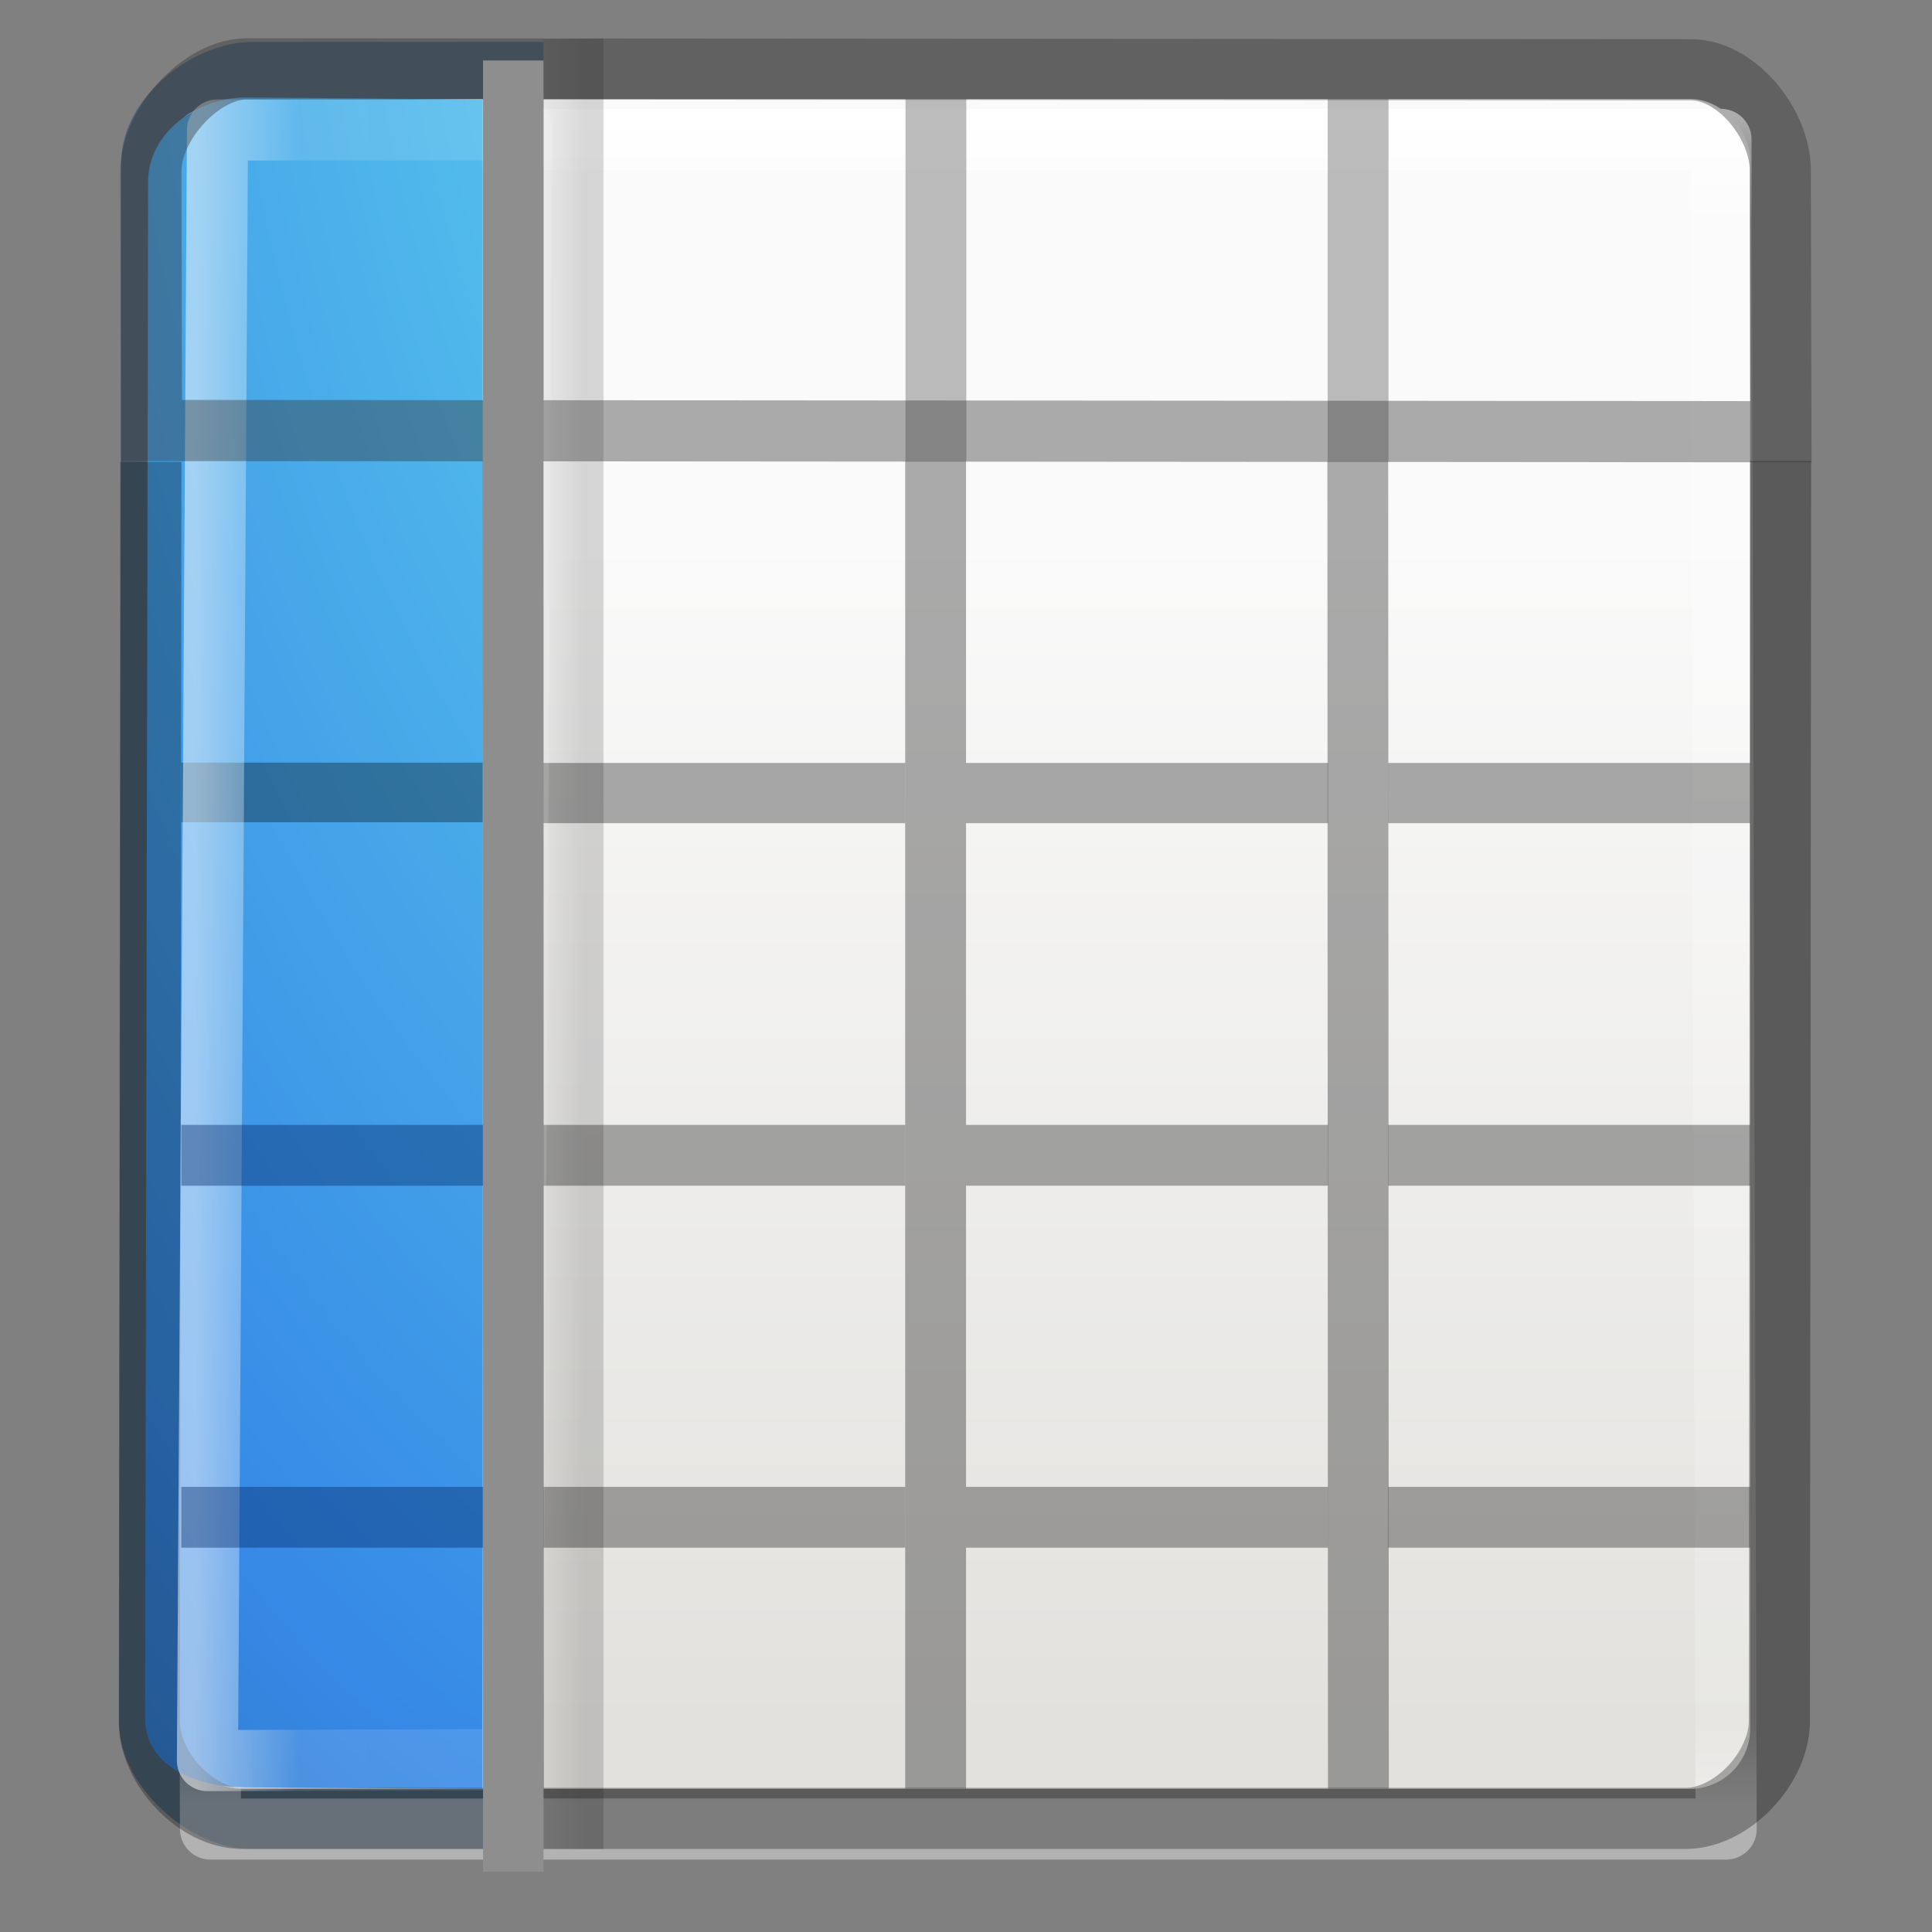
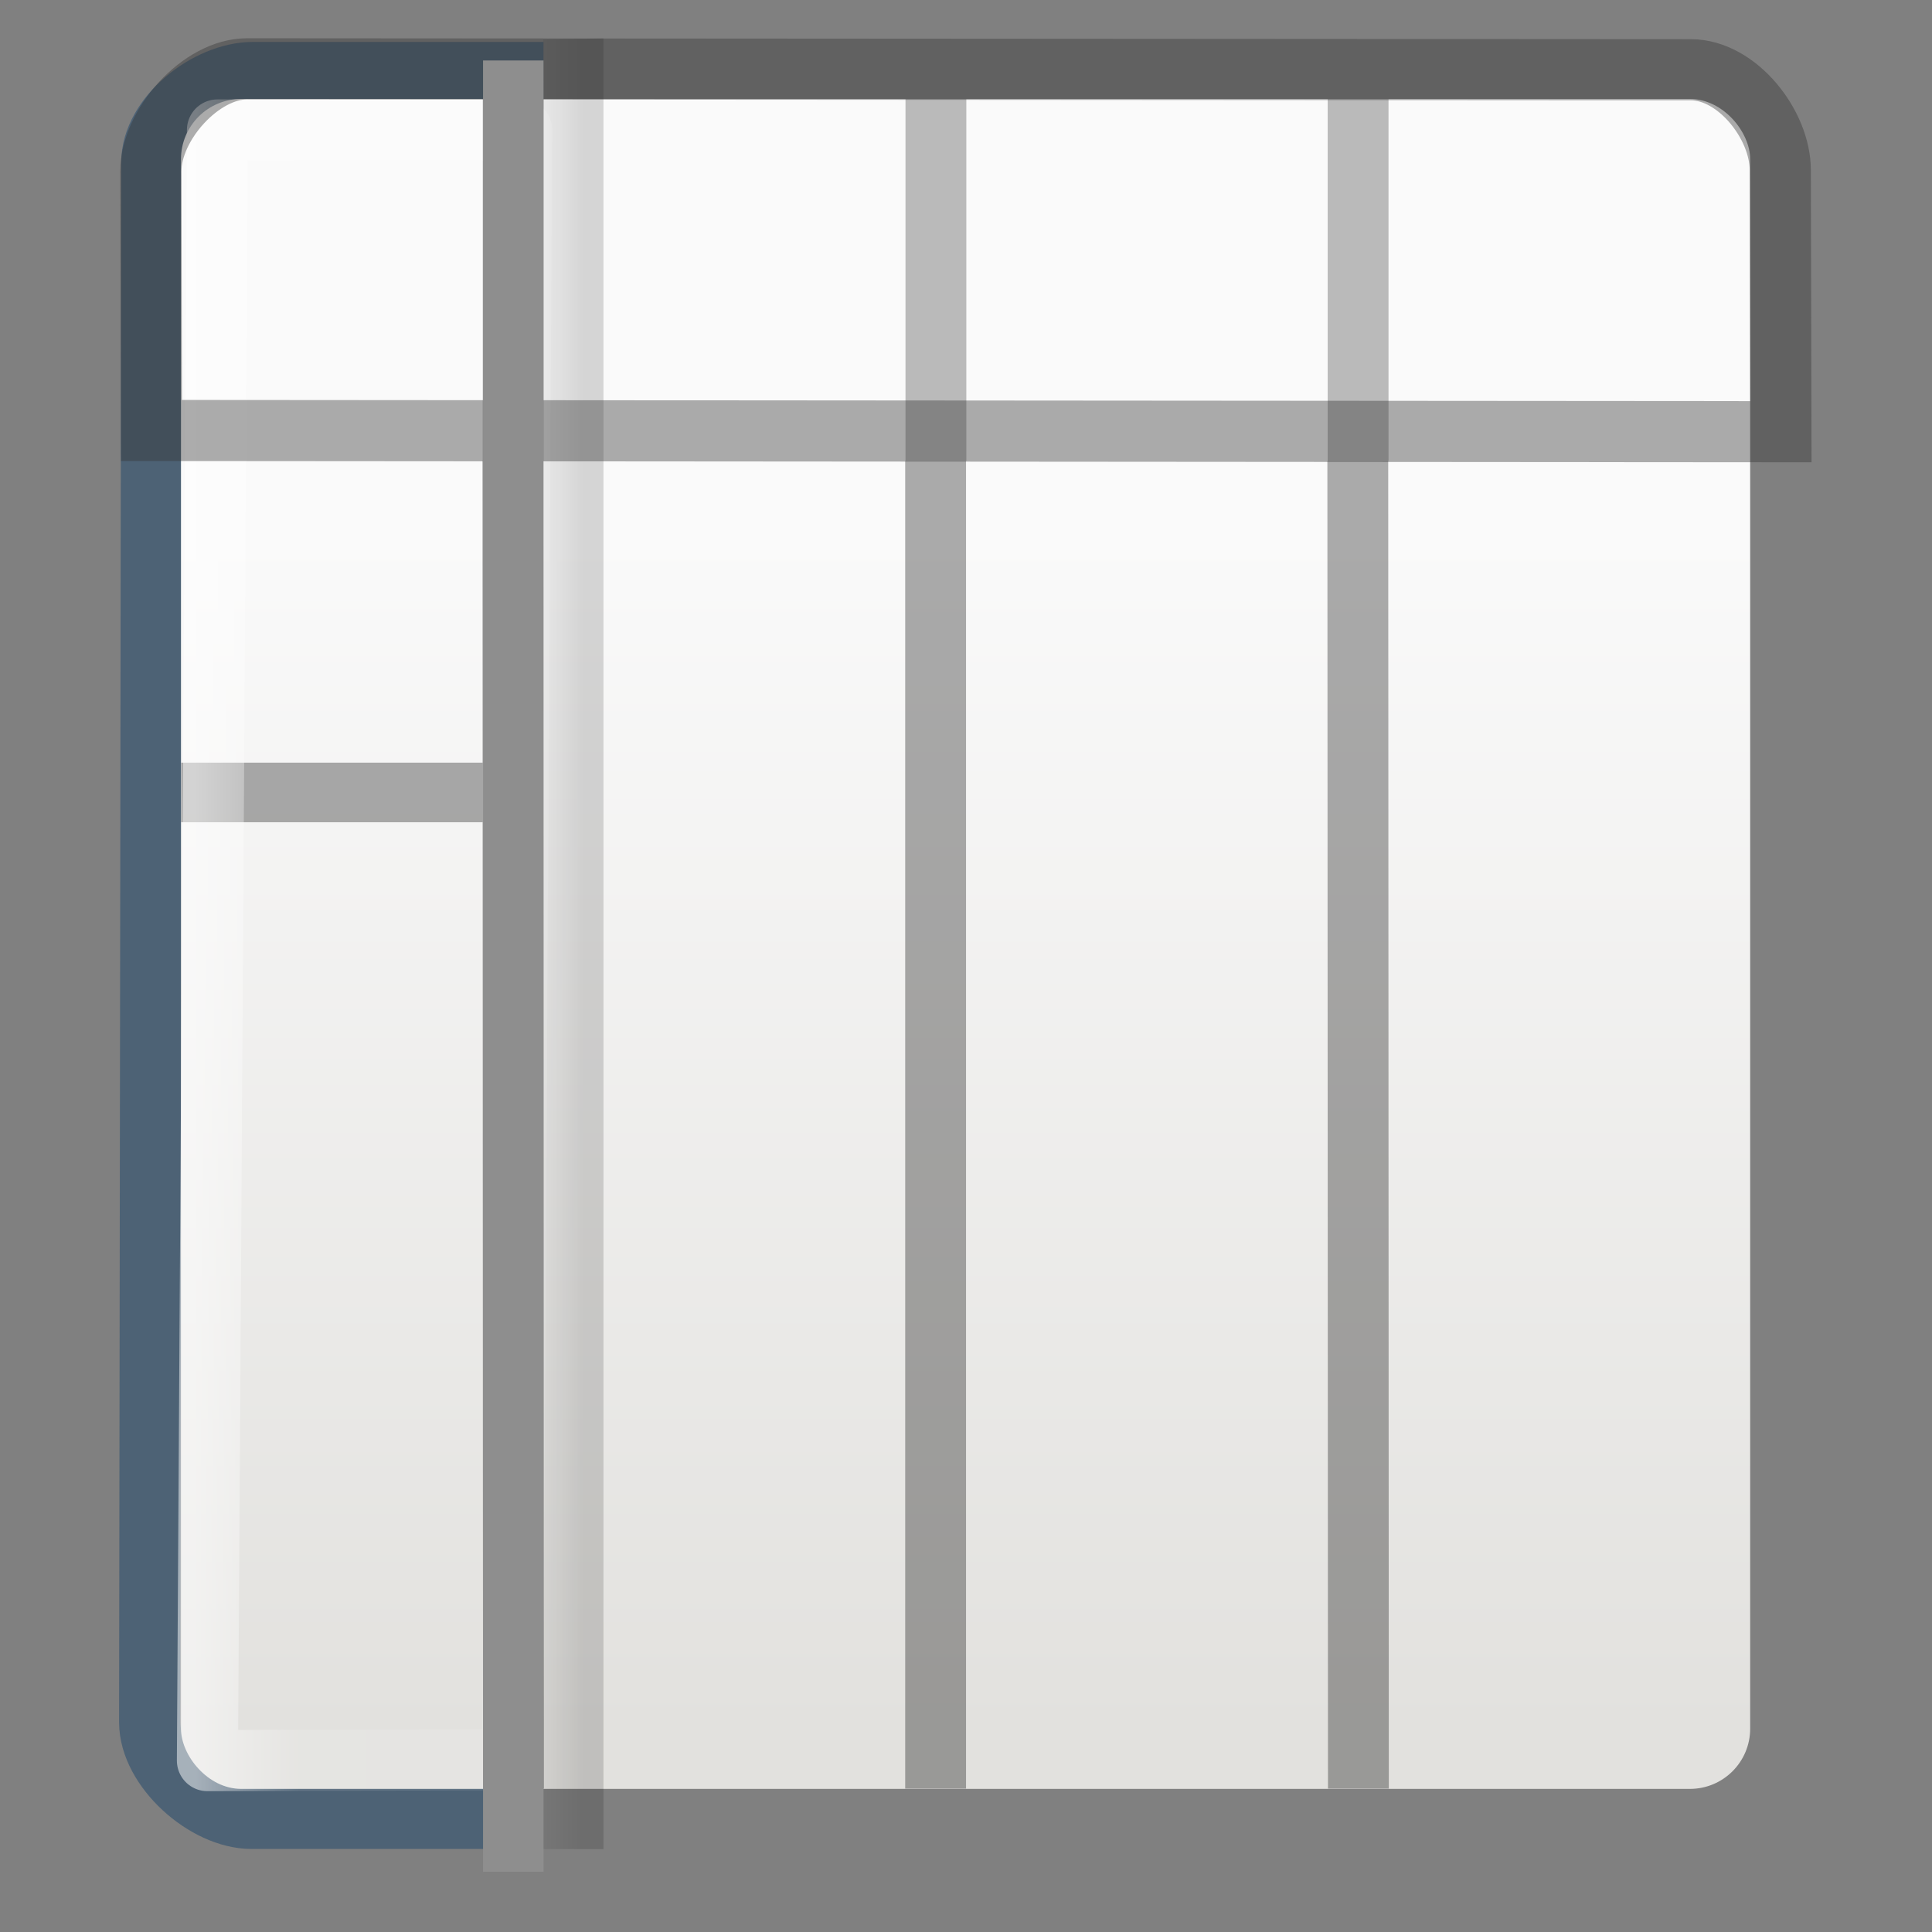
<svg xmlns="http://www.w3.org/2000/svg" xmlns:xlink="http://www.w3.org/1999/xlink" height="32" viewBox="0 0 8.467 8.467" width="32">
  <rect x="0" y="0" width="8.467" height="8.467" fill="#808080" stroke="none" />
  <radialGradient id="a" cx="2.999" cy="293.097" gradientTransform="matrix(.328 17.89 -10.923 .2 3203.645 177.787)" gradientUnits="userSpaceOnUse" r=".555">
    <stop offset="0" stop-color="#90dbec" />
    <stop offset=".262" stop-color="#55c1ec" />
    <stop offset=".705" stop-color="#3689e6" />
    <stop offset="1" stop-color="#2b63a0" />
  </radialGradient>
  <linearGradient id="b" gradientTransform="matrix(0 -.273 .308 0 -.187 297.176)" gradientUnits="userSpaceOnUse" x1="11.001" x2="11.001" xlink:href="#c" y1="2.269" y2="19.728" />
  <linearGradient id="c">
    <stop offset="0" stop-color="#fff" />
    <stop offset=".063" stop-color="#fff" stop-opacity=".235" />
    <stop offset=".951" stop-color="#fff" stop-opacity=".157" />
    <stop offset="1" stop-color="#fff" stop-opacity=".392" />
  </linearGradient>
  <linearGradient id="d" gradientTransform="matrix(0 .132 -.066 0 2.844 290.318)" gradientUnits="userSpaceOnUse" x1="23.954" x2="23.954" y1="15.999" y2="19.963">
    <stop offset="0" />
    <stop offset="1" stop-opacity="0" />
  </linearGradient>
  <linearGradient id="e" gradientTransform="matrix(.135 0 0 .146 -.198 290.374)" gradientUnits="userSpaceOnUse" x1="24" x2="24" xlink:href="#c" y1="5" y2="43" />
  <linearGradient id="f" gradientTransform="matrix(.118 0 0 .119 .212 290.644)" gradientUnits="userSpaceOnUse" x1="25.132" x2="25.132" y1="15.5" y2="48.396">
    <stop offset="0" stop-color="#fafafa" />
    <stop offset="1" stop-color="#e2e1de" />
  </linearGradient>
  <g transform="matrix(1.333 0 0 1.333 .176 -387.532)">
    <path d="m.36 296.384c0 .152.183.316.335.316h.846l.013-5.74h-.854c-.15 0-.333.144-.333.296z" fill="none" opacity=".4" stroke="#003664" stroke-linecap="round" stroke-width=".201" />
    <rect fill="url(#f)" height="5.556" rx=".198" width="5.159" x=".463" y="291.047" />
-     <path d="m.543 291.18h4.983l.017 5.555h-4.983z" fill="none" stroke="url(#e)" stroke-linecap="round" stroke-linejoin="round" stroke-width=".201" />
    <path d="m1.852 290.848v5.953h-.198v-5.95z" fill="url(#d)" opacity=".15" />
-     <path d="m.345 296.372c0 .158.17.225.33.226l.78.005v-5.554l-.78-.007c-.16 0-.32.118-.32.276z" fill="url(#a)" />
-     <path d="m.364 292.24-.005 4.143c0 .152.153.317.305.317h4.746c.152 0 .307-.166.308-.318l.004-4.145" fill="none" opacity=".3" stroke="#000" stroke-width=".201" />
    <path d="m1.454 292.237h.2l.002 4.365h-.2zm1.39 0h.2v4.365h-.2zm1.388 0h.2l.002 4.365h-.2zm-3.768.992h.992v.196h-.992z" opacity=".321" />
-     <path d="m1.654 293.23h1.19v.198h-1.19zm1.39 0h1.19v.198h-1.19zm1.388 0h1.19v.198h-1.19zm-2.778 1.19h1.19v.2h-1.19zm1.39 0h1.19v.2h-1.19zm1.388 0h1.19v.2h-1.19zm-2.778 1.19h1.19v.2h-1.19zm1.39 0h1.19v.2h-1.19zm1.388 0h1.19v.2h-1.19z" opacity=".321" />
    <path d="m1.455 291.047h.2v1.19h-.2zm1.39 0h.2v1.19h-.2zm1.388 0h.2v1.19h-.2z" fill="#5b5b5b" opacity=".4" />
    <path d="m.55 296.51 1.003-.003.03-5.358h-1z" style="opacity:.5;fill:none;stroke-width:.201;stroke-linecap:round;stroke-linejoin:round;stroke:url(#b)" />
-     <path d="m1.654 294.42v.2h-1.19v-.2zm0 1.19v.2h-1.19v-.2z" fill="#002664" opacity=".4" />
    <path d="m.68 290.948c-.152 0-.316.184-.316.336l.002.853 5.357.004-.002-.86c0-.15-.142-.33-.294-.33z" fill="none" opacity=".4" stroke="#323232" stroke-linecap="round" stroke-width=".201" />
  </g>
  <path d="m2.117.265h.265v7.938h-.265z" fill="#8e8e8e" />
</svg>